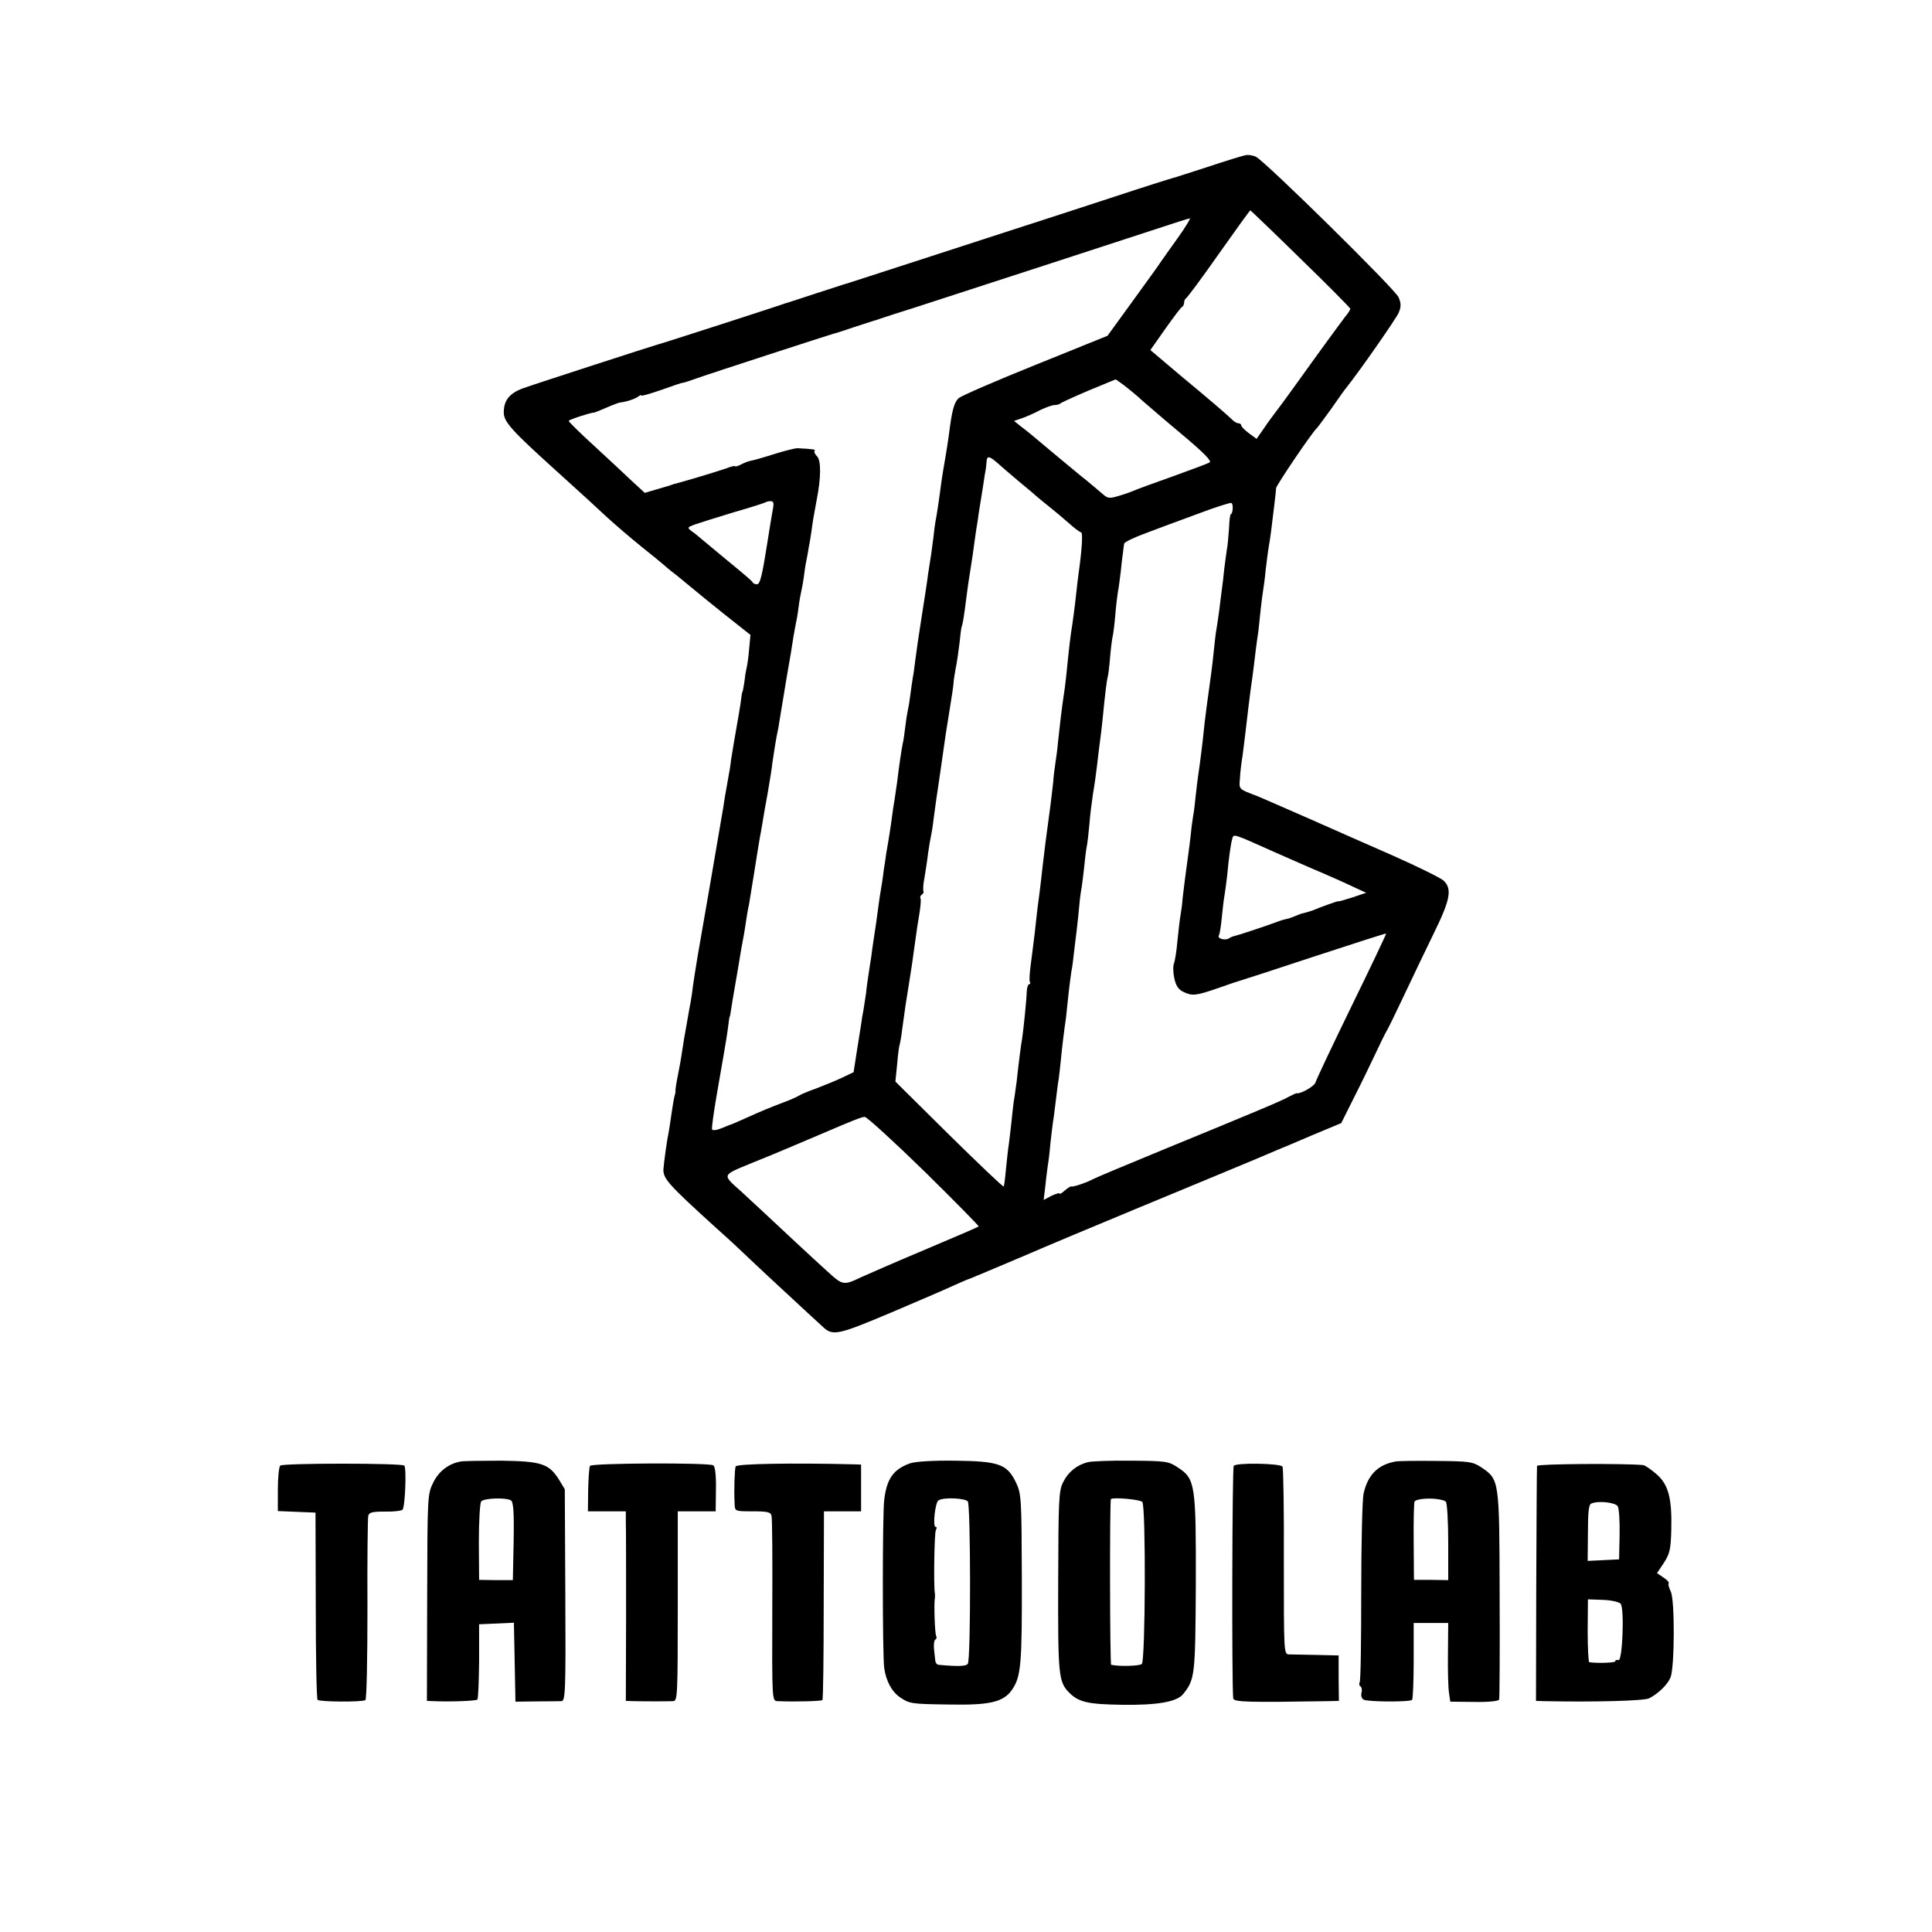
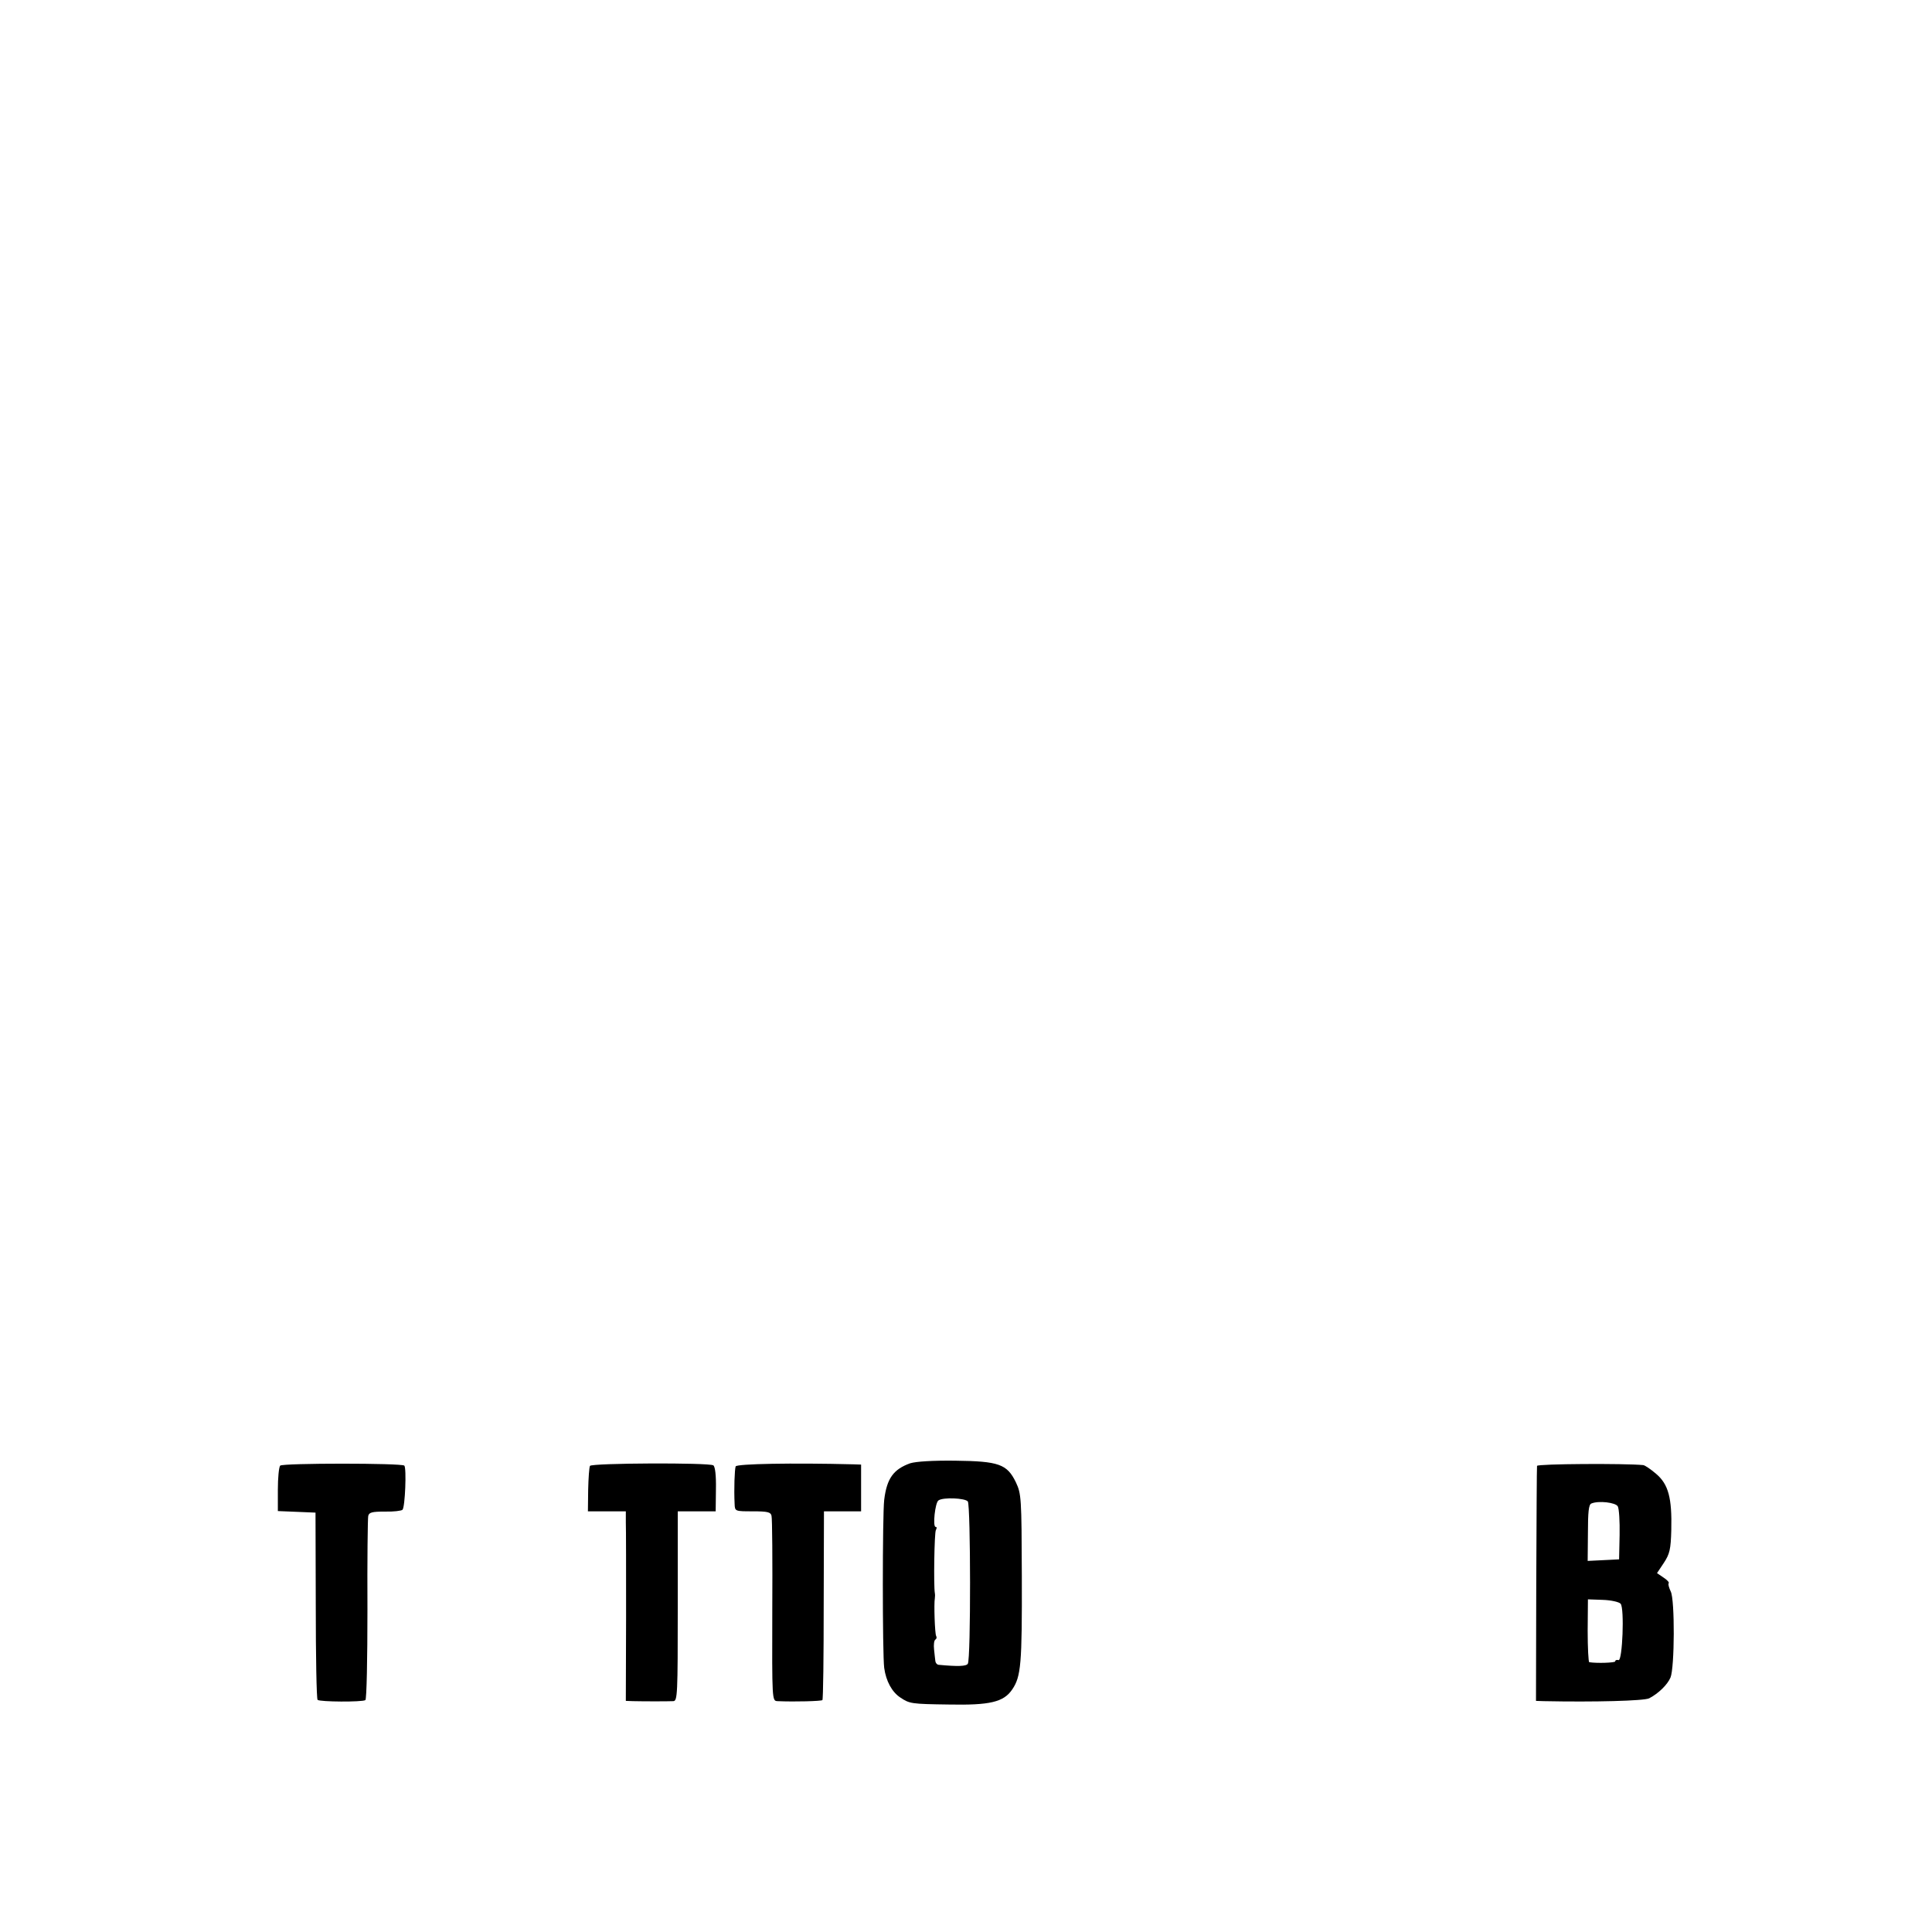
<svg xmlns="http://www.w3.org/2000/svg" version="1.0" width="744pt" height="744pt" viewBox="0 0 744 744" preserveAspectRatio="xMidYMid meet">
  <g transform="translate(0,744) scale(0.1,-0.1)" fill="#000000" stroke="none">
-     <path d="M4795 6842 c-11 -2 -76 -22 -145 -45 -69 -22 -129 -42 -135 -43 -5 -1 -107 -33 -225 -72 -118 -39 -298 -97 -400 -130 -102 -33 -286 -93 -410 -133 -124 -40 -227 -74 -230 -74 -3 -1 -50 -16 -105 -34 -55 -18 -104 -34 -110 -36 -5 -1 -17 -5 -25 -8 -19 -7 -461 -150 -475 -153 -16 -4 -476 -153 -523 -170 -50 -19 -72 -46 -72 -92 0 -36 28 -68 202 -225 120 -109 136 -123 198 -181 31 -28 89 -78 130 -111 41 -33 77 -62 80 -65 3 -3 27 -24 55 -45 27 -22 57 -47 67 -55 9 -8 62 -51 117 -95 l101 -80 -5 -53 c-2 -29 -7 -62 -10 -75 -3 -12 -7 -38 -9 -57 -3 -19 -6 -35 -7 -35 -1 0 -3 -9 -4 -20 -3 -28 -14 -90 -26 -158 -5 -32 -12 -70 -14 -85 -1 -15 -8 -54 -14 -87 -6 -33 -13 -73 -15 -90 -8 -50 -96 -559 -100 -580 -5 -30 -19 -117 -21 -140 -2 -11 -5 -35 -9 -52 -3 -18 -8 -46 -11 -63 -3 -16 -8 -45 -11 -62 -3 -18 -7 -44 -9 -58 -2 -14 -8 -49 -14 -78 -6 -29 -10 -56 -10 -60 1 -4 0 -10 -1 -14 -4 -14 -6 -22 -15 -83 -5 -33 -9 -62 -10 -65 -5 -21 -18 -112 -20 -140 -3 -38 16 -59 203 -229 41 -36 100 -91 131 -121 32 -30 104 -98 161 -150 56 -52 109 -101 116 -107 40 -39 56 -36 267 53 111 47 222 95 247 107 25 11 50 22 55 23 6 2 93 39 195 82 102 44 302 128 445 187 229 95 481 199 540 225 11 4 72 30 135 57 l115 48 50 100 c28 55 65 132 83 170 18 39 37 77 42 85 5 8 35 69 66 135 31 66 83 174 115 240 64 130 72 172 38 204 -11 10 -100 54 -197 97 -97 43 -242 106 -322 142 -158 69 -192 84 -200 87 -71 27 -69 24 -65 69 1 23 6 62 10 86 3 25 8 61 10 80 13 110 16 136 20 166 5 35 11 76 20 154 3 25 8 61 11 80 2 19 6 58 9 85 3 28 7 59 9 70 2 11 7 47 10 80 4 33 9 74 12 90 3 17 7 44 9 60 2 17 7 57 11 90 4 33 8 67 8 75 2 13 139 215 156 230 4 3 28 37 56 75 27 39 54 77 61 85 51 64 188 261 199 285 10 24 10 36 0 60 -14 32 -512 522 -549 541 -12 6 -31 9 -42 6z m214 -399 c105 -102 191 -189 191 -192 0 -4 -9 -18 -20 -31 -19 -25 -94 -127 -200 -275 -30 -42 -62 -85 -70 -95 -8 -11 -28 -37 -43 -60 l-28 -40 -30 22 c-16 12 -29 25 -29 30 0 4 -5 8 -11 8 -6 0 -16 6 -23 13 -25 24 -82 73 -199 170 l-117 99 57 81 c32 45 61 84 65 85 4 2 8 10 8 17 0 7 4 15 8 17 4 2 61 78 126 171 65 92 119 167 121 167 1 0 89 -84 194 -187z m-474 80 c-31 -43 -61 -86 -68 -96 -6 -10 -55 -77 -107 -149 l-95 -131 -277 -112 c-152 -61 -285 -119 -296 -128 -18 -17 -26 -46 -38 -142 -3 -22 -9 -62 -14 -90 -5 -27 -11 -66 -14 -85 -11 -84 -19 -136 -23 -155 -2 -11 -6 -38 -8 -60 -3 -22 -7 -56 -10 -75 -3 -19 -8 -51 -11 -70 -2 -19 -13 -91 -24 -160 -11 -69 -22 -145 -25 -170 -3 -25 -7 -56 -10 -70 -2 -14 -7 -45 -10 -70 -3 -25 -8 -52 -10 -60 -2 -8 -6 -35 -9 -60 -3 -25 -7 -54 -10 -65 -5 -25 -14 -86 -21 -145 -4 -25 -8 -58 -11 -75 -3 -16 -7 -43 -9 -60 -4 -32 -13 -90 -22 -140 -2 -16 -6 -43 -9 -60 -2 -16 -6 -48 -10 -70 -4 -22 -8 -51 -10 -65 -5 -40 -14 -102 -20 -140 -3 -19 -7 -48 -9 -65 -3 -16 -7 -46 -10 -65 -3 -19 -8 -53 -10 -75 -3 -22 -8 -51 -10 -65 -3 -14 -7 -38 -9 -55 -3 -16 -10 -65 -17 -107 l-12 -77 -44 -21 c-25 -12 -70 -30 -101 -42 -32 -11 -61 -24 -67 -28 -5 -4 -35 -17 -65 -28 -30 -11 -86 -34 -125 -52 -38 -17 -72 -32 -75 -32 -3 -1 -18 -7 -35 -14 -17 -7 -31 -8 -33 -3 -2 5 6 62 17 127 11 64 23 132 26 150 3 17 8 47 11 65 3 17 7 46 9 62 2 17 4 30 5 30 1 0 3 11 5 25 2 14 8 52 14 85 6 33 13 77 17 99 3 21 8 48 10 60 5 25 11 57 18 106 3 19 7 44 10 55 2 11 11 69 21 129 9 59 19 118 21 130 2 11 7 37 10 56 3 19 12 73 21 120 8 47 16 96 17 110 4 29 16 106 23 135 2 11 6 36 9 55 3 19 14 85 24 145 11 61 22 128 25 150 4 22 8 47 10 55 2 8 7 35 10 60 3 25 8 52 10 60 2 8 7 33 10 55 3 23 7 52 10 65 3 14 7 36 9 50 3 14 8 43 11 65 5 38 7 51 20 120 17 85 17 151 2 167 -9 9 -13 18 -10 22 6 5 -7 7 -67 10 -8 0 -49 -10 -90 -23 -41 -13 -83 -25 -92 -26 -9 -2 -26 -9 -37 -15 -12 -6 -21 -8 -21 -5 0 2 -17 -2 -37 -10 -21 -7 -72 -23 -113 -35 -41 -12 -79 -23 -85 -24 -5 -2 -13 -4 -17 -6 -4 -1 -27 -8 -51 -15 l-44 -13 -50 46 c-27 26 -93 87 -146 136 -54 49 -97 92 -97 95 0 5 87 33 97 32 2 0 23 8 48 19 25 11 49 20 53 20 22 2 59 14 70 23 6 5 12 7 12 4 0 -3 35 7 78 22 42 15 79 28 82 27 3 0 25 7 50 16 40 15 518 170 530 173 3 0 37 11 75 24 39 13 75 24 80 26 6 1 17 5 25 8 8 3 71 23 140 45 173 56 779 253 925 301 66 22 123 40 127 40 4 1 -17 -34 -47 -76z m-206 -567 c18 -14 49 -39 69 -58 21 -18 90 -78 155 -132 82 -69 115 -102 105 -107 -7 -4 -71 -28 -143 -54 -71 -25 -139 -50 -150 -55 -11 -5 -37 -14 -58 -20 -33 -10 -41 -10 -60 7 -12 10 -27 23 -33 28 -7 6 -20 17 -30 25 -11 8 -61 50 -113 93 -113 95 -110 92 -141 116 l-25 20 32 11 c17 6 49 20 69 31 21 10 46 19 54 19 9 0 20 3 23 6 4 4 53 26 109 50 57 23 103 43 104 43 0 1 15 -10 33 -23z m-489 -298 c14 -13 52 -45 85 -73 33 -27 65 -54 71 -60 6 -5 25 -21 43 -35 18 -14 51 -42 74 -62 23 -21 46 -38 50 -38 8 0 3 -70 -9 -155 -3 -22 -7 -56 -9 -75 -4 -41 -15 -124 -21 -160 -2 -14 -6 -47 -9 -75 -8 -81 -13 -128 -19 -165 -7 -45 -16 -123 -22 -180 -2 -25 -7 -61 -10 -80 -3 -19 -7 -51 -8 -70 -2 -19 -7 -57 -10 -85 -16 -116 -27 -204 -31 -241 -4 -36 -7 -67 -20 -164 -2 -19 -7 -60 -10 -90 -4 -30 -10 -84 -15 -119 -5 -36 -7 -68 -4 -73 3 -4 2 -8 -3 -8 -4 0 -8 -12 -9 -27 -1 -36 -13 -150 -18 -183 -5 -28 -13 -91 -21 -165 -4 -27 -8 -61 -11 -75 -2 -14 -6 -50 -9 -80 -3 -30 -8 -68 -10 -85 -3 -16 -7 -59 -11 -95 -3 -35 -7 -66 -9 -69 -3 -2 -97 88 -211 200 l-206 204 7 69 c3 39 8 72 10 75 1 4 6 29 9 56 10 75 16 115 26 175 9 54 13 83 25 170 3 25 10 69 15 99 5 29 7 57 5 61 -3 5 -1 11 5 15 6 4 8 10 6 13 -2 4 -1 28 4 52 4 25 11 68 14 95 4 28 9 57 11 65 2 8 7 38 10 65 8 59 10 76 25 175 6 41 13 89 15 105 2 17 11 75 20 130 9 55 17 107 17 115 0 8 4 33 8 55 5 22 11 67 15 99 3 32 7 62 9 65 2 3 7 31 11 61 10 75 12 94 19 137 3 21 9 56 12 78 3 22 7 51 9 65 2 14 6 43 10 65 3 23 7 50 9 60 2 11 7 45 12 75 4 30 9 58 10 63 1 4 2 16 3 27 1 26 10 25 41 -2z m-864 -180 c-7 -38 -13 -78 -21 -128 -20 -127 -28 -160 -40 -160 -7 0 -15 3 -17 8 -1 4 -39 36 -83 72 -43 36 -91 75 -106 88 -14 12 -34 29 -45 36 -18 14 -18 15 11 26 17 6 84 27 150 47 66 19 122 37 124 39 2 2 11 4 19 4 11 0 13 -8 8 -32z m1771 2 c-1 -11 -4 -20 -7 -20 -3 0 -6 -24 -7 -53 -2 -28 -5 -68 -9 -87 -3 -19 -7 -53 -10 -75 -2 -22 -6 -57 -9 -77 -3 -21 -7 -57 -10 -80 -3 -24 -8 -54 -10 -68 -3 -14 -7 -50 -10 -80 -3 -30 -8 -73 -11 -95 -11 -77 -26 -189 -29 -225 -3 -33 -15 -128 -20 -160 -2 -14 -7 -50 -10 -80 -3 -30 -7 -66 -10 -80 -2 -14 -7 -45 -9 -70 -3 -25 -7 -61 -10 -80 -8 -58 -18 -133 -22 -170 -1 -19 -5 -48 -8 -65 -3 -16 -8 -61 -12 -100 -3 -38 -10 -77 -13 -85 -4 -8 -4 -33 1 -56 6 -30 16 -45 36 -54 33 -16 47 -15 136 16 39 14 78 27 86 29 8 2 137 44 285 93 149 49 271 88 273 87 1 -1 -58 -126 -132 -277 -74 -152 -137 -285 -140 -296 -5 -16 -59 -46 -74 -42 -1 0 -15 -6 -30 -14 -23 -14 -148 -66 -477 -201 -160 -66 -258 -107 -274 -115 -28 -15 -80 -32 -85 -29 -2 2 -13 -5 -25 -15 -12 -11 -21 -16 -21 -12 0 3 -14 -1 -31 -9 l-30 -16 7 58 c3 32 8 66 9 75 2 9 7 48 10 85 4 37 9 75 10 83 2 9 6 43 10 75 4 33 9 74 12 90 2 17 6 48 8 70 3 36 14 127 20 165 1 8 5 47 9 85 4 39 10 81 12 95 3 14 7 43 9 65 3 22 7 62 11 90 3 27 8 70 10 95 2 25 6 56 9 70 2 14 7 50 10 80 3 30 7 66 10 80 3 14 7 51 10 83 2 32 9 86 14 120 6 34 13 85 16 112 3 28 8 68 11 90 3 22 7 56 9 75 11 114 17 157 20 170 3 8 7 44 10 80 3 36 8 72 10 80 2 8 7 45 10 82 3 37 8 77 10 89 3 12 7 47 11 78 3 31 7 65 9 76 1 11 3 25 4 31 0 6 38 24 84 41 45 17 136 51 202 75 66 25 123 43 127 41 4 -2 6 -12 5 -23z m158 -1320 c22 -10 89 -39 148 -65 60 -25 131 -57 158 -70 l50 -23 -53 -18 c-29 -9 -53 -16 -53 -15 0 2 -18 -4 -40 -12 -22 -8 -49 -18 -60 -23 -11 -4 -26 -8 -33 -10 -8 -1 -21 -6 -30 -10 -9 -4 -23 -9 -29 -11 -7 -1 -19 -5 -25 -6 -7 -2 -20 -7 -28 -10 -35 -13 -143 -49 -154 -51 -6 -1 -17 -5 -24 -10 -15 -9 -46 0 -38 12 3 5 8 35 11 68 3 32 8 73 11 89 3 17 7 50 10 75 6 67 14 123 20 142 5 17 3 18 159 -52z m-1346 -1230 c118 -116 212 -212 210 -213 -2 -2 -92 -41 -199 -86 -107 -45 -222 -95 -255 -110 -67 -32 -70 -31 -130 24 -37 33 -196 181 -263 244 -15 14 -46 42 -67 62 -75 67 -77 62 37 109 97 39 162 67 268 112 126 54 156 66 170 67 8 0 111 -94 229 -209z" />
-     <path d="M1775 1812 c-47 -8 -86 -38 -107 -82 -22 -44 -22 -55 -23 -442 l-1 -398 25 -1 c68 -3 164 1 169 6 4 3 6 70 7 148 l0 142 67 3 67 3 3 -152 3 -152 80 1 c44 0 88 1 97 1 15 1 17 33 15 409 l-2 407 -23 38 c-38 60 -67 70 -222 72 -74 0 -144 -1 -155 -3z m193 -150 c9 -7 12 -45 10 -158 l-3 -149 -65 0 -65 1 -1 144 c0 80 4 151 9 158 10 13 95 16 115 4z" />
    <path d="M3505 1805 c-64 -23 -90 -58 -100 -141 -7 -59 -7 -593 0 -647 7 -51 30 -93 62 -114 36 -24 42 -25 188 -27 156 -3 210 9 243 58 34 50 38 97 37 436 -1 305 -2 317 -23 362 -34 70 -66 81 -234 83 -86 1 -150 -3 -173 -10z m222 -147 c11 -15 12 -607 0 -625 -6 -10 -39 -11 -113 -4 -6 1 -11 7 -12 14 -1 6 -3 27 -5 45 -2 18 0 35 5 38 5 3 6 9 3 14 -5 9 -9 124 -5 145 1 6 1 15 0 20 -5 28 -2 233 4 243 4 7 4 12 -1 12 -12 0 -2 94 11 102 18 13 103 9 113 -4z" />
-     <path d="M4188 1809 c-42 -11 -75 -38 -94 -77 -17 -33 -18 -71 -19 -382 -1 -360 1 -386 42 -428 37 -37 72 -45 203 -47 136 -2 212 11 236 41 46 57 47 72 49 421 1 385 -2 408 -68 451 -37 25 -46 26 -181 27 -78 1 -154 -2 -168 -6z m211 -153 c14 -17 12 -613 -2 -624 -10 -8 -87 -10 -118 -3 -5 1 -6 631 -1 638 6 8 113 -1 121 -11z" />
-     <path d="M5375 1812 c-69 -12 -108 -52 -124 -124 -5 -24 -9 -194 -9 -380 0 -185 -2 -341 -6 -346 -3 -6 -2 -13 3 -16 5 -3 7 -15 4 -25 -3 -10 1 -22 8 -26 14 -9 178 -10 187 -1 3 4 6 71 6 151 l0 145 66 0 67 0 -1 -117 c-1 -65 1 -133 4 -152 l5 -34 92 -1 c54 -1 94 3 96 9 2 6 3 188 2 405 -1 441 -1 442 -70 489 -33 22 -46 24 -173 25 -75 1 -146 0 -157 -2z m193 -155 c5 -7 9 -77 9 -157 l0 -145 -66 1 -66 0 -1 145 c-1 79 1 149 3 156 3 7 26 12 58 12 30 0 58 -6 63 -12z" />
    <path d="M1079 1796 c-5 -6 -9 -47 -9 -93 l0 -82 73 -3 72 -3 1 -357 c0 -197 3 -360 7 -364 8 -8 171 -9 184 -1 5 3 8 158 8 349 -1 189 1 351 3 360 3 14 15 17 64 17 33 -1 64 3 68 7 10 10 16 161 7 170 -10 10 -467 10 -478 0z" />
    <path d="M2272 1795 c-3 -5 -6 -47 -7 -92 l-1 -83 73 0 73 0 0 -42 c1 -24 1 -188 1 -365 l-1 -323 28 -1 c40 -1 134 -1 155 0 16 1 17 25 17 366 l0 365 73 0 73 0 1 85 c1 53 -3 87 -10 92 -17 11 -468 9 -475 -2z" />
-     <path d="M2833 1793 c-4 -11 -7 -87 -4 -145 1 -28 2 -28 70 -28 57 0 69 -3 72 -17 3 -10 4 -174 3 -365 -1 -346 -1 -348 20 -349 69 -3 168 0 173 4 3 3 5 168 5 366 l1 361 71 0 72 0 0 90 0 90 -30 1 c-235 6 -449 2 -453 -8z" />
-     <path d="M4751 1795 c-6 -8 -8 -830 -2 -895 1 -15 57 -16 367 -11 l40 1 -1 88 0 87 -85 2 c-47 1 -94 2 -106 2 -20 1 -20 4 -20 357 1 196 -2 360 -5 366 -8 13 -179 16 -188 3z" />
+     <path d="M2833 1793 c-4 -11 -7 -87 -4 -145 1 -28 2 -28 70 -28 57 0 69 -3 72 -17 3 -10 4 -174 3 -365 -1 -346 -1 -348 20 -349 69 -3 168 0 173 4 3 3 5 168 5 366 l1 361 71 0 72 0 0 90 0 90 -30 1 c-235 6 -449 2 -453 -8" />
    <path d="M5919 1795 c-1 -5 -2 -211 -3 -458 l-1 -447 30 -1 c195 -4 386 1 406 11 36 19 70 52 82 80 16 39 17 299 1 331 -7 15 -11 29 -8 32 3 3 -6 13 -20 22 l-25 17 26 39 c23 35 27 52 29 127 3 123 -11 176 -58 216 -21 18 -43 33 -50 34 -70 7 -408 5 -409 -3z m311 -156 c5 -9 8 -58 7 -110 l-2 -94 -60 -3 -61 -3 1 108 c0 80 3 109 13 113 28 12 94 4 102 -11z m11 -375 c15 -18 7 -220 -8 -217 -7 2 -13 0 -13 -5 0 -5 -69 -8 -100 -3 -3 1 -6 55 -6 121 l1 121 57 -2 c32 -1 63 -8 69 -15z" />
  </g>
</svg>